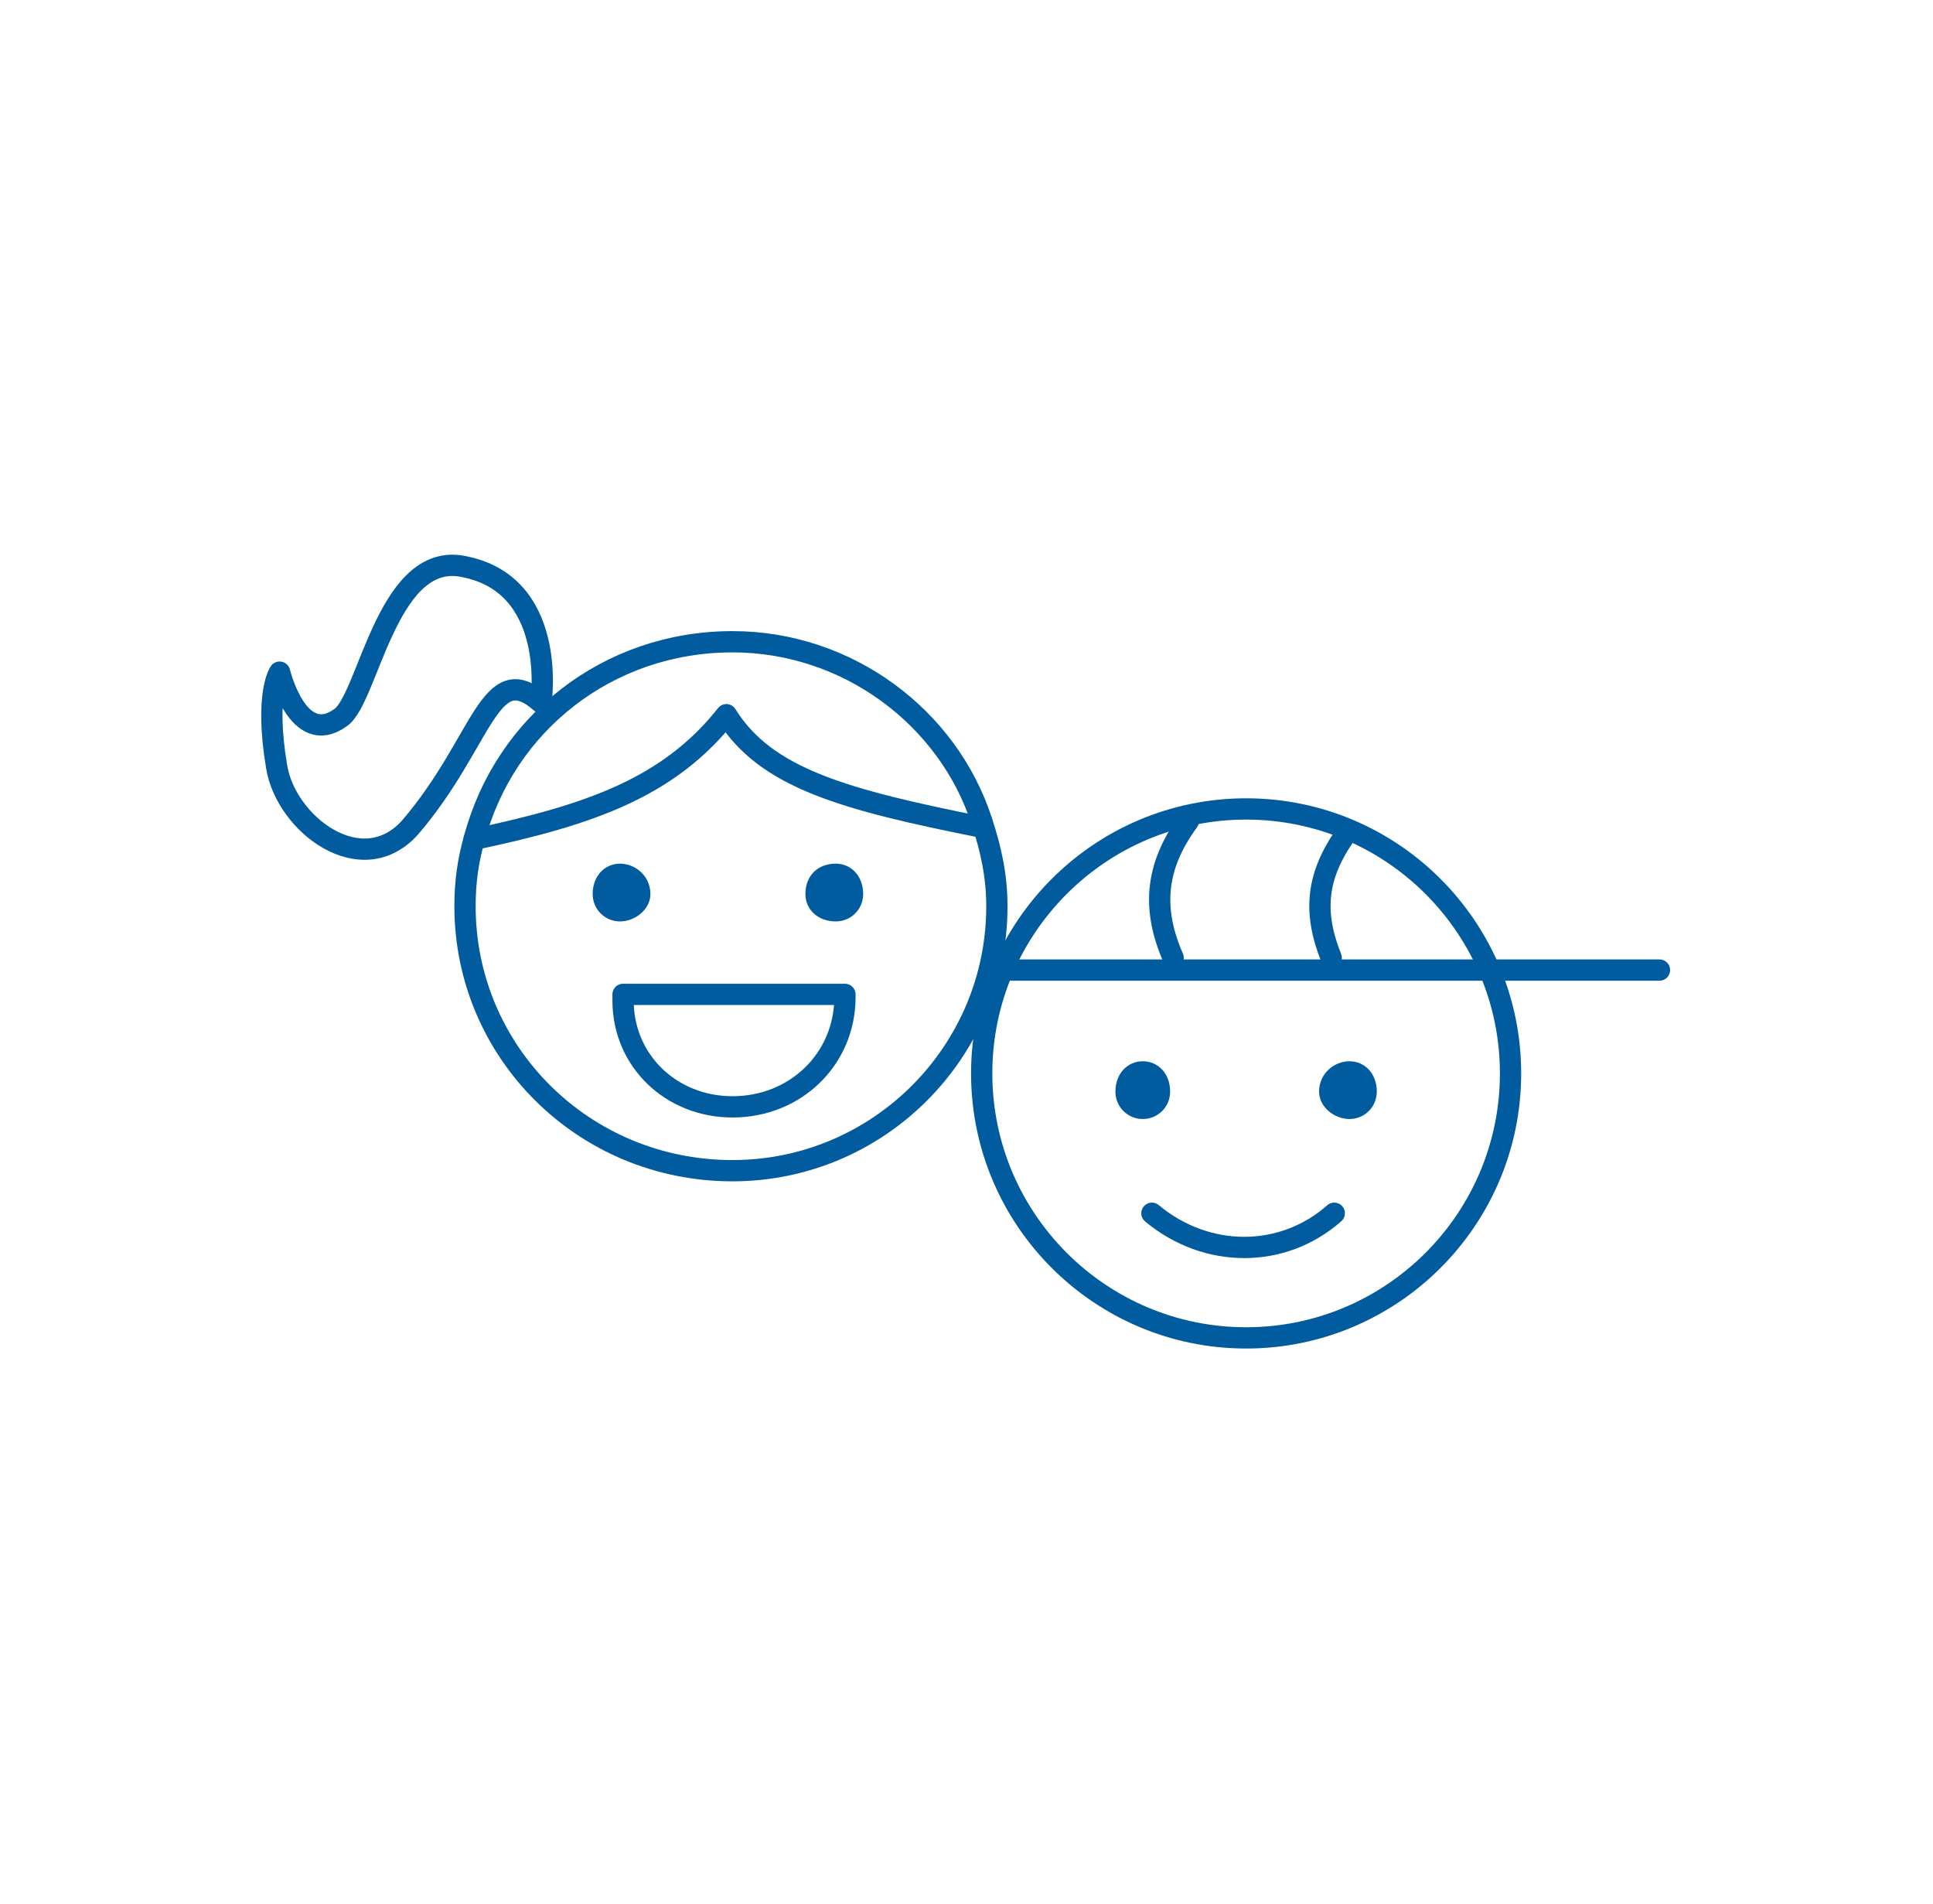
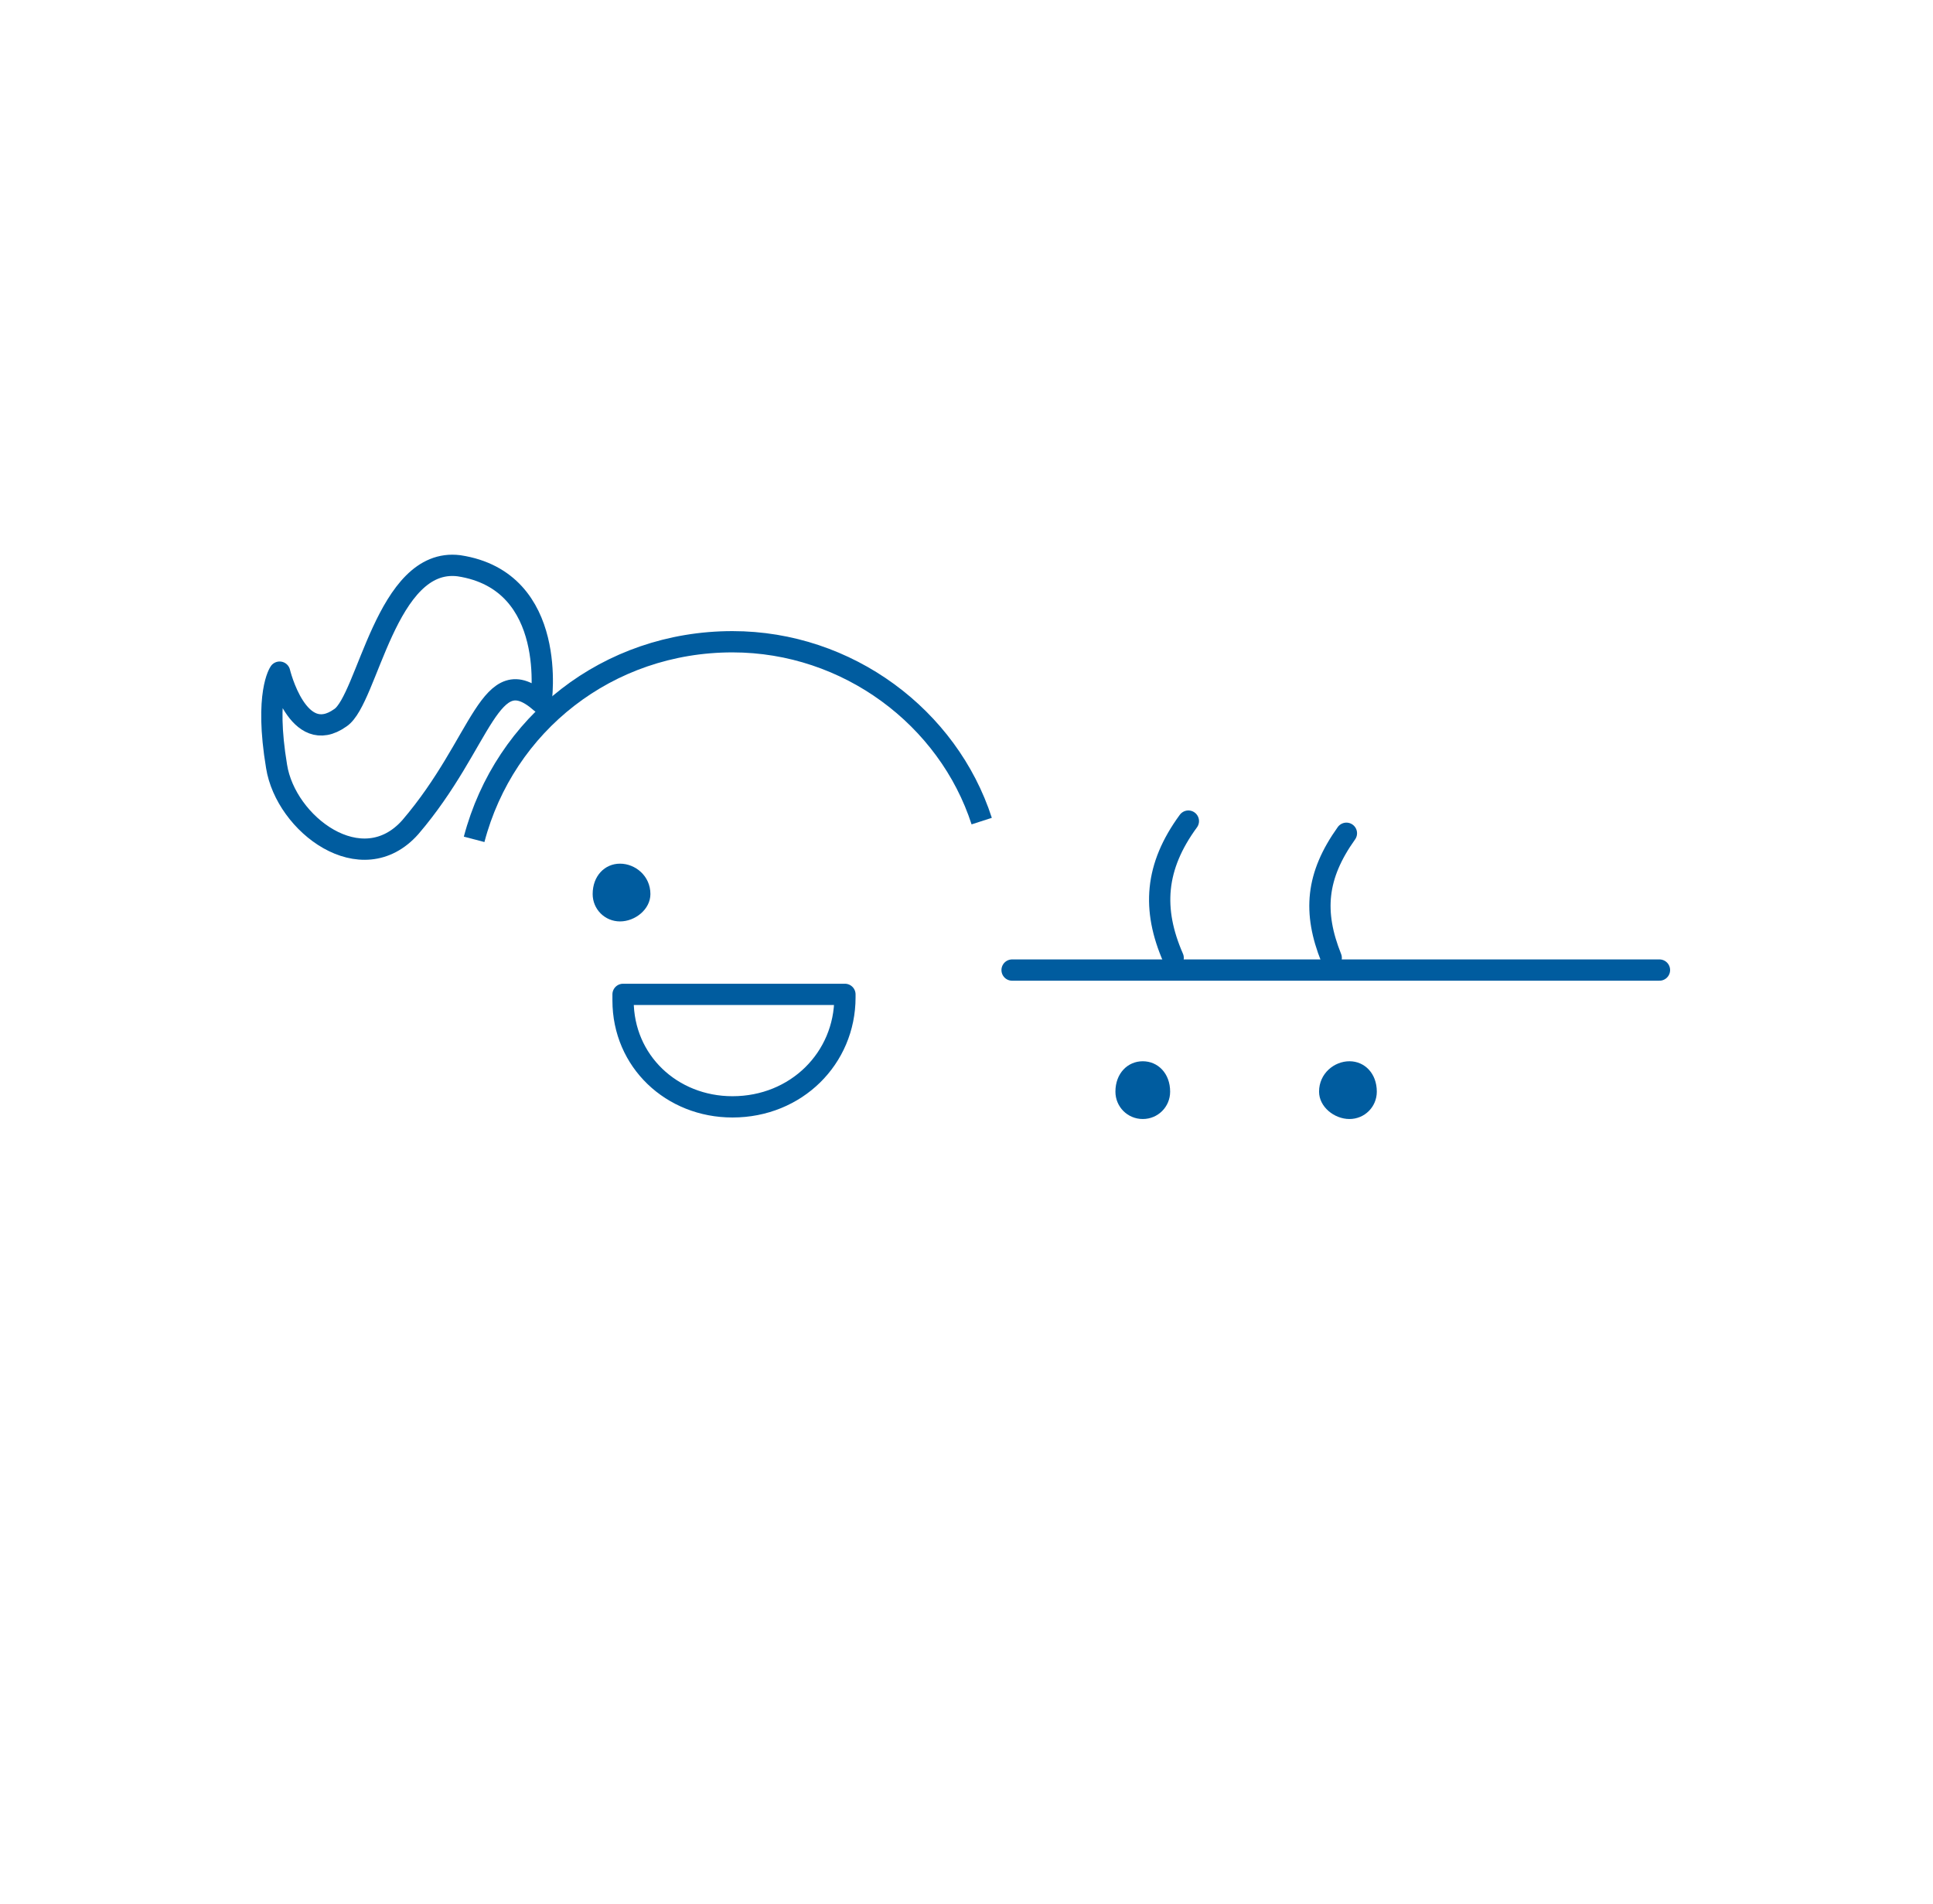
<svg xmlns="http://www.w3.org/2000/svg" xml:space="preserve" width="260px" height="256px" version="1.0" style="shape-rendering:geometricPrecision; text-rendering:geometricPrecision; image-rendering:optimizeQuality; fill-rule:evenodd; clip-rule:evenodd" viewBox="0 0 6.36 6.26">
  <defs>
    <style type="text/css">
   
    .str1 {stroke:#005C9F;stroke-width:0.07;stroke-miterlimit:10}
    .str0 {stroke:#005C9F;stroke-width:0.07;stroke-linecap:round;stroke-linejoin:round;stroke-miterlimit:10}
    .str2 {stroke:#005C9F;stroke-width:0.07;stroke-linecap:round;stroke-linejoin:round;stroke-miterlimit:10}
    .fil2 {fill:none;fill-rule:nonzero}
    .fil1 {fill:#005C9F;fill-rule:nonzero}
    .fil0 {fill:#005C9F;fill-opacity:0}
   
  </style>
  </defs>
  <g id="Layer_x0020_1">
-     <polygon class="fil0" points="6.36,0 0,0 0,6.26 6.36,6.26 " />
    <g id="_1757430387376">
-       <path class="fil1" d="M1.95 2.94c0,0.05 0.04,0.09 0.09,0.09 0.05,0 0.1,-0.04 0.1,-0.09 0,-0.06 -0.05,-0.1 -0.1,-0.1 -0.05,0 -0.09,0.04 -0.09,0.1zm2.58 0.65c0,0.05 -0.04,0.09 -0.09,0.09 -0.05,0 -0.1,-0.04 -0.1,-0.09 0,-0.06 0.05,-0.1 0.1,-0.1 0.05,0 0.09,0.04 0.09,0.1zm-0.68 0c0,0.05 -0.04,0.09 -0.09,0.09 -0.05,0 -0.09,-0.04 -0.09,-0.09 0,-0.06 0.04,-0.1 0.09,-0.1 0.05,0 0.09,0.04 0.09,0.1zm-1.2 -0.65c0,0.05 0.04,0.09 0.1,0.09 0.05,0 0.09,-0.04 0.09,-0.09 0,-0.06 -0.04,-0.1 -0.09,-0.1 -0.06,0 -0.1,0.04 -0.1,0.1z" />
+       <path class="fil1" d="M1.95 2.94c0,0.05 0.04,0.09 0.09,0.09 0.05,0 0.1,-0.04 0.1,-0.09 0,-0.06 -0.05,-0.1 -0.1,-0.1 -0.05,0 -0.09,0.04 -0.09,0.1zm2.58 0.65c0,0.05 -0.04,0.09 -0.09,0.09 -0.05,0 -0.1,-0.04 -0.1,-0.09 0,-0.06 0.05,-0.1 0.1,-0.1 0.05,0 0.09,0.04 0.09,0.1zm-0.68 0c0,0.05 -0.04,0.09 -0.09,0.09 -0.05,0 -0.09,-0.04 -0.09,-0.09 0,-0.06 0.04,-0.1 0.09,-0.1 0.05,0 0.09,0.04 0.09,0.1zm-1.2 -0.65z" />
      <path class="fil2 str0" d="M2.78 3.27c0,0 0,0 0,0.01 0,0.2 -0.16,0.36 -0.37,0.36 -0.2,0 -0.36,-0.15 -0.36,-0.35 0,-0.01 0,-0.02 0,-0.02l0.73 0z" />
      <path class="fil2 str1" d="M1.56 2.76c0.1,-0.38 0.44,-0.65 0.85,-0.65 0.38,0 0.71,0.25 0.82,0.59" />
-       <path class="fil2 str1" d="M3.23 2.7c0.03,0.09 0.05,0.18 0.05,0.28 0,0.48 -0.39,0.87 -0.87,0.87 -0.49,0 -0.88,-0.39 -0.88,-0.87 0,-0.08 0.01,-0.15 0.03,-0.22" />
-       <path class="fil2 str0" d="M1.56 2.76c0,0 0,0 0,0 0.38,-0.08 0.64,-0.17 0.83,-0.41 0.13,0.21 0.39,0.28 0.84,0.37 0,-0.01 0,-0.01 0,-0.02" />
      <path class="fil2 str0" d="M1.78 2.31c0,0 0.06,-0.4 -0.27,-0.45 -0.24,-0.03 -0.3,0.44 -0.39,0.5 -0.14,0.1 -0.2,-0.15 -0.2,-0.15 0,0 -0.05,0.07 -0.01,0.31 0.03,0.19 0.28,0.38 0.44,0.2 0.24,-0.28 0.26,-0.56 0.43,-0.41z" />
      <path class="fil2 str2" d="M3.91 2.7c-0.11,0.15 -0.12,0.29 -0.05,0.45" />
-       <path class="fil2 str2" d="M4.97 3.53c0,0.48 -0.39,0.87 -0.87,0.87 -0.48,0 -0.87,-0.39 -0.87,-0.87 0,-0.48 0.39,-0.87 0.87,-0.87 0.48,0 0.87,0.39 0.87,0.87z" />
-       <path class="fil2 str2" d="M3.79 3.99c0.18,0.15 0.43,0.15 0.6,0" />
      <line class="fil2 str2" x1="3.33" y1="3.19" x2="5.46" y2="3.19" />
      <path class="fil2 str2" d="M4.43 2.74c-0.1,0.14 -0.11,0.26 -0.05,0.41" />
    </g>
  </g>
</svg>